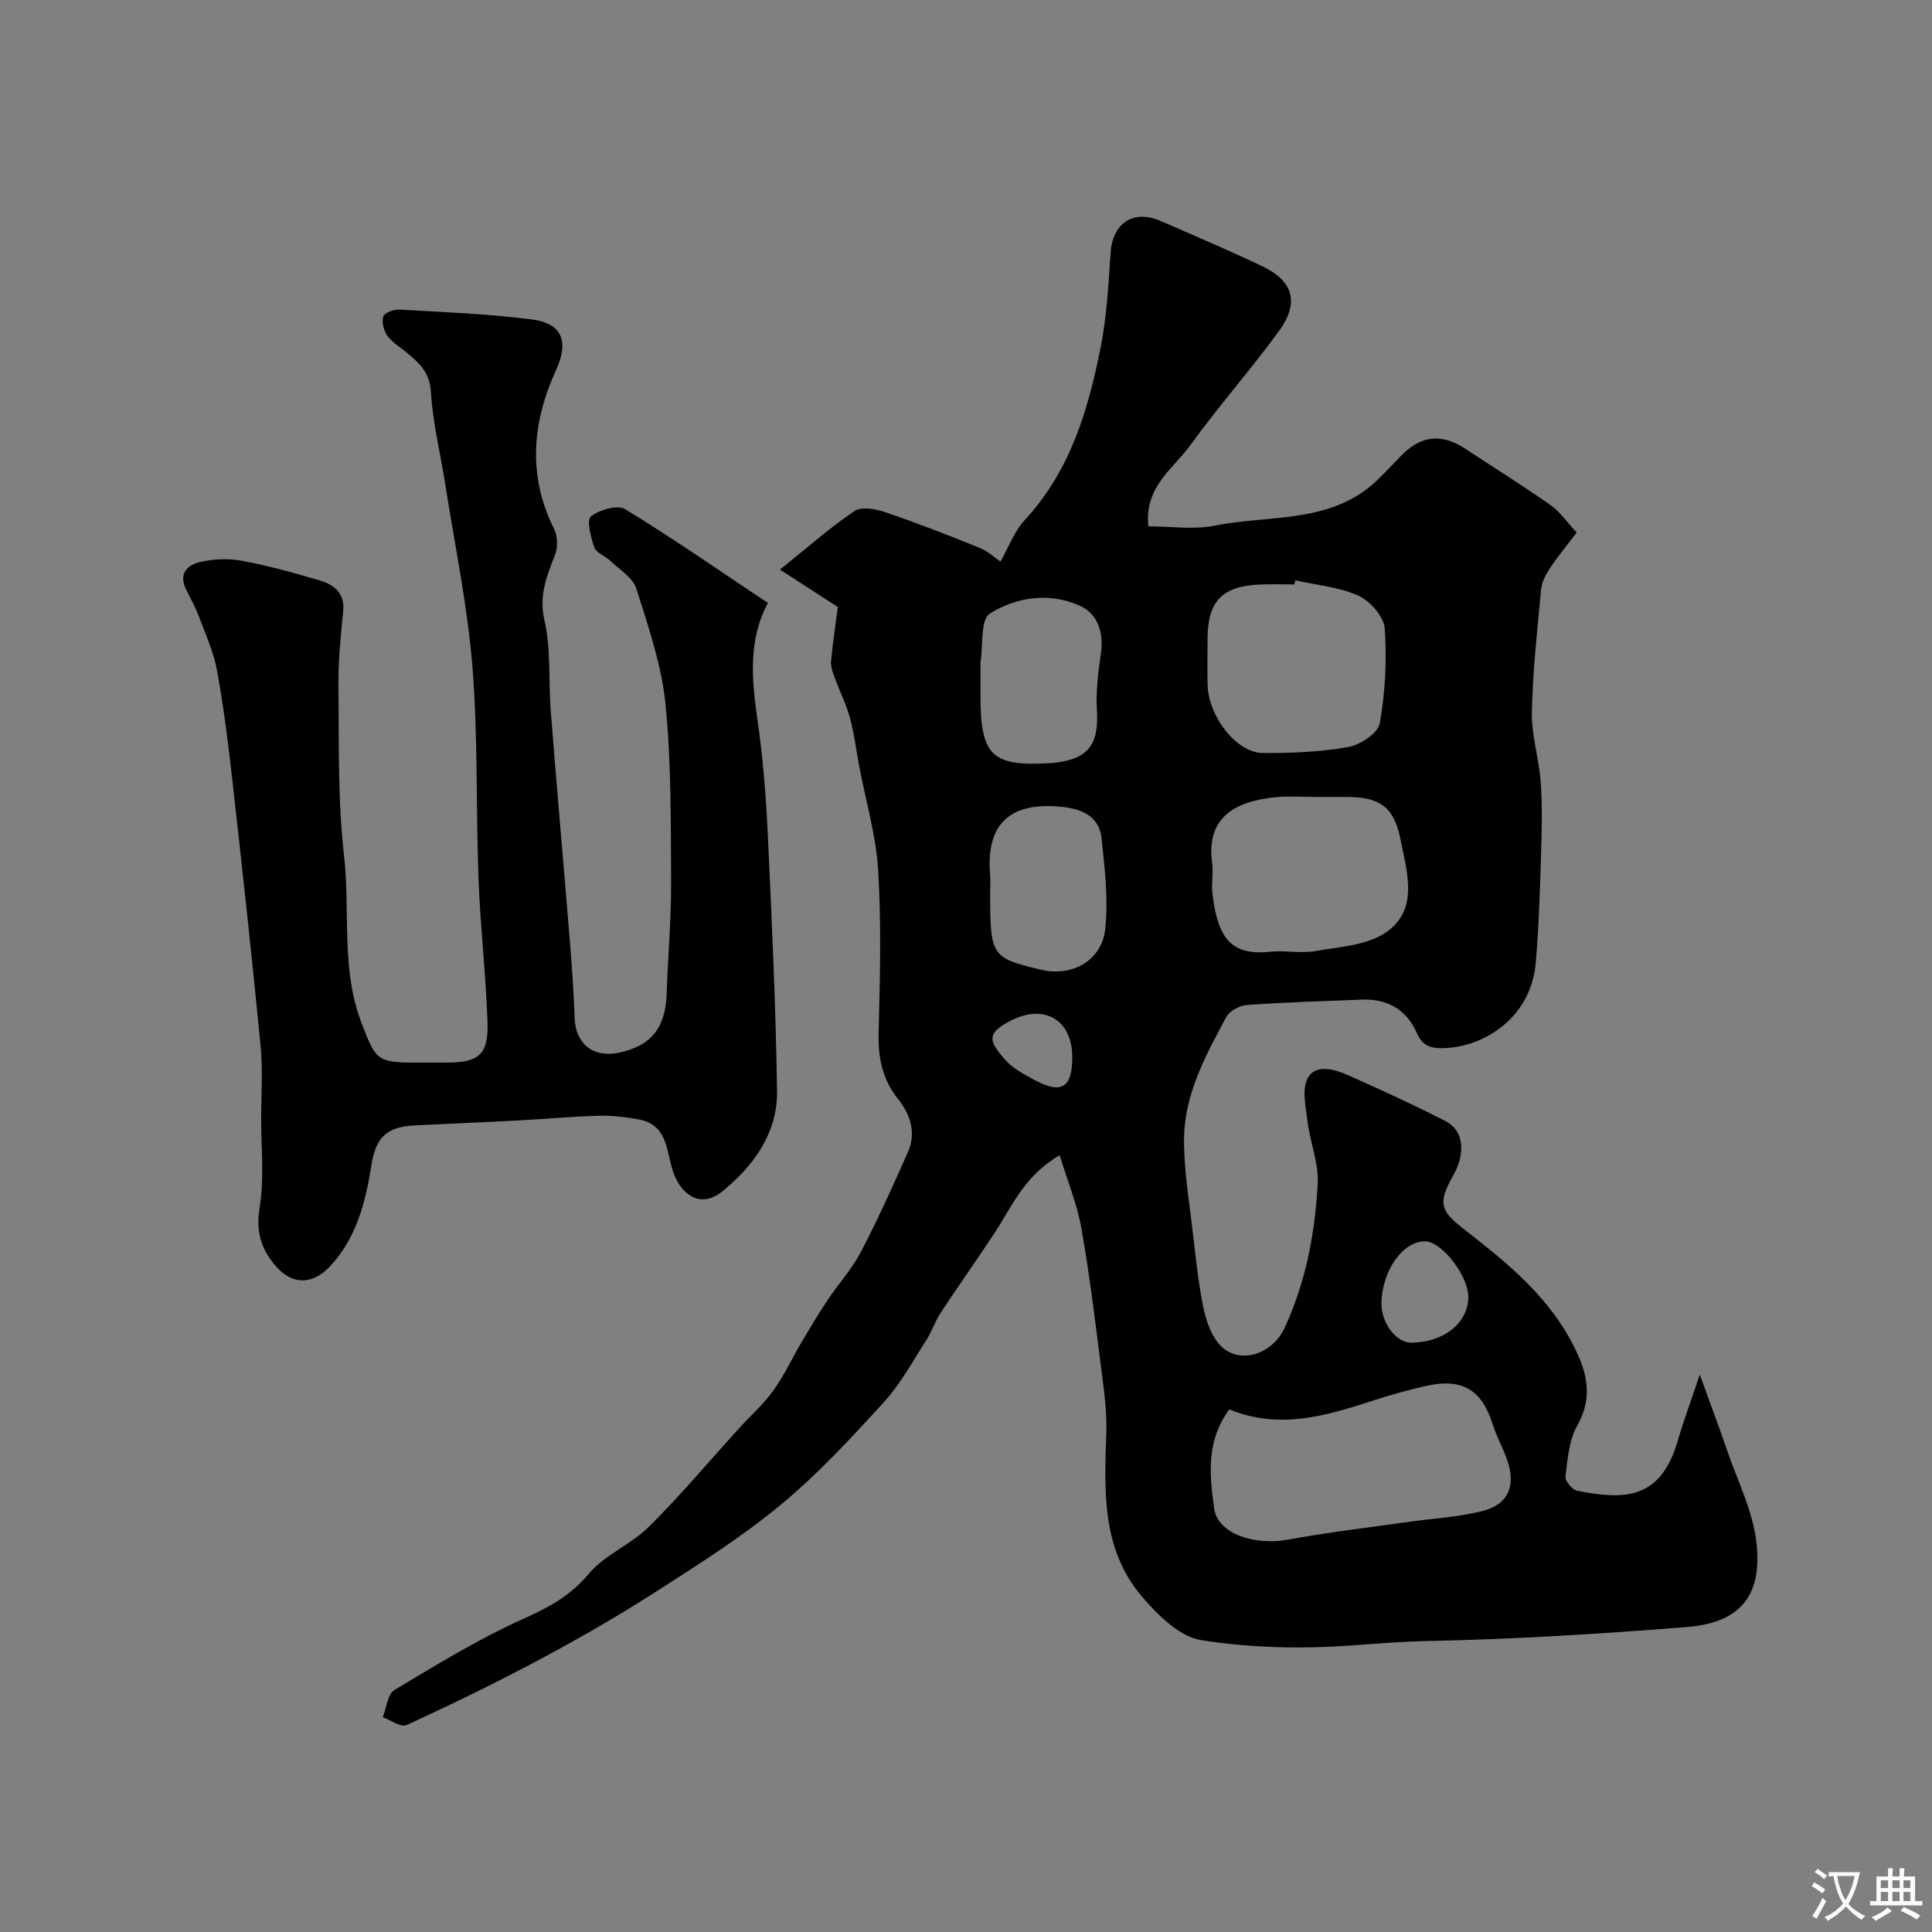
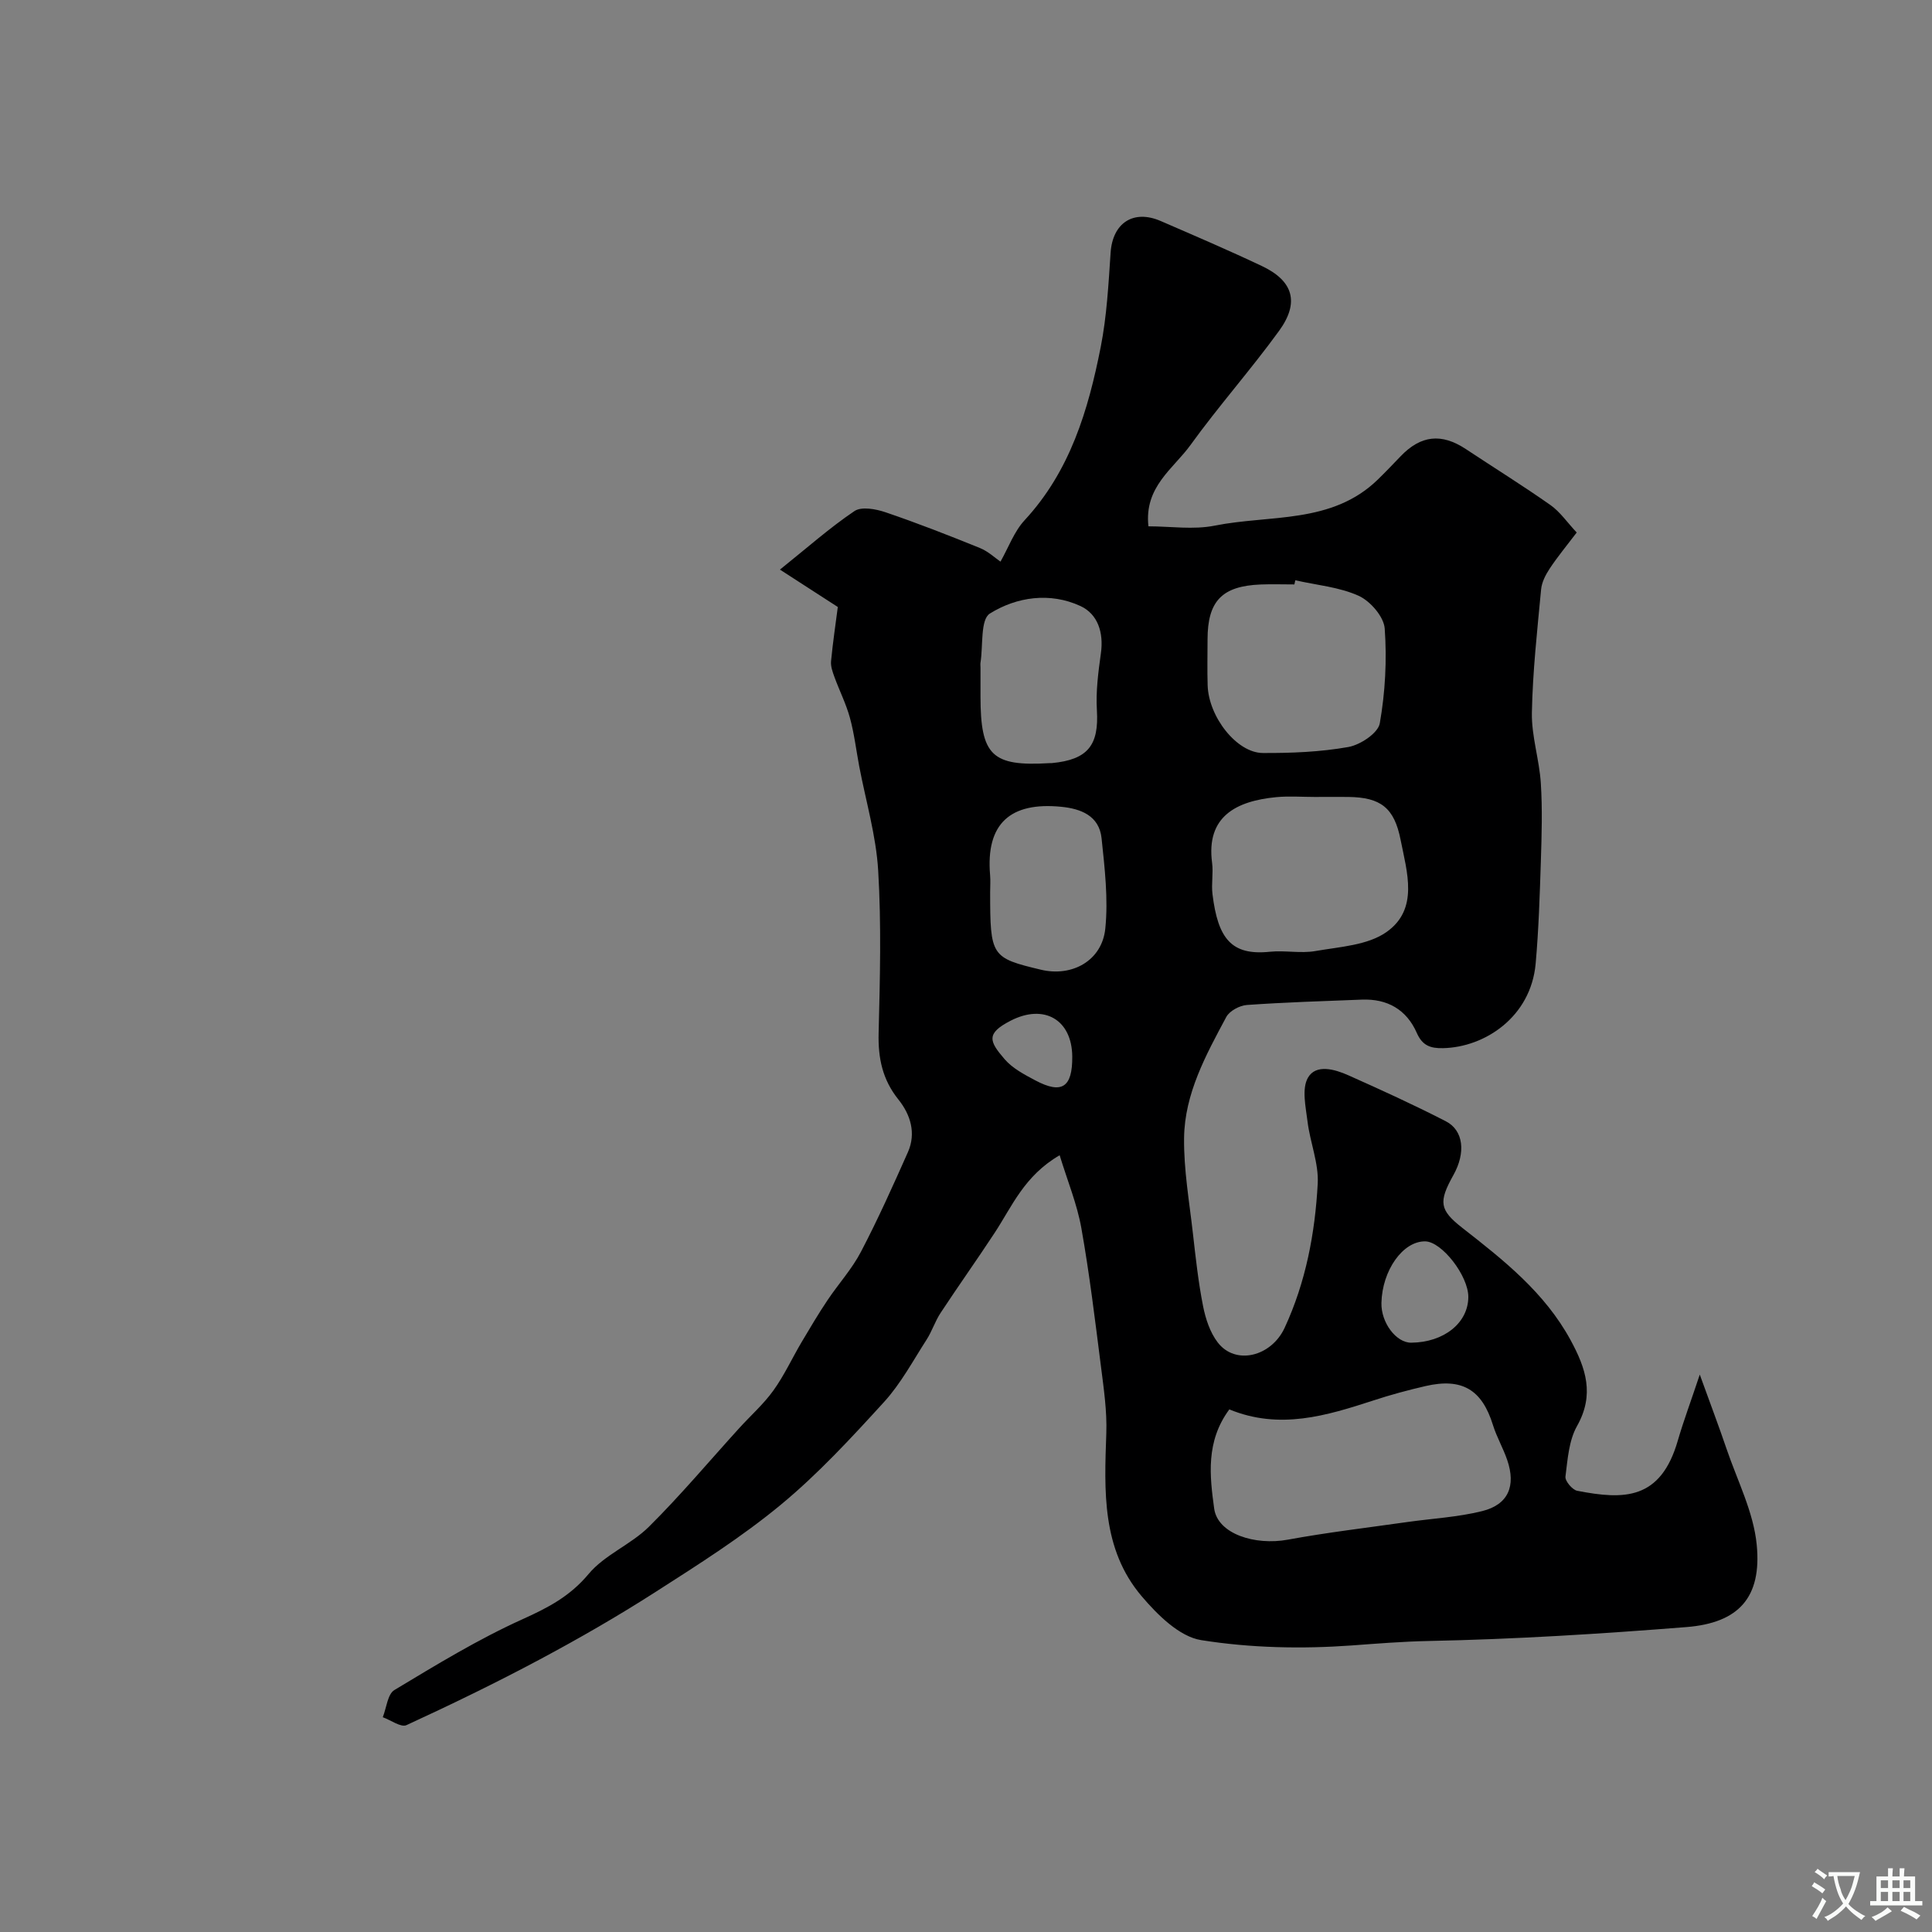
<svg xmlns="http://www.w3.org/2000/svg" enable-background="new 0 0 400 400" viewBox="0 0 400 400">
  <rect x="0" y="0" width="400" height="400" fill="#808080" stroke="none" />
  <path d="m351.92 284.59c2.2 6.09 3.96 10.72 5.55 15.4 2.24 6.58 5.59 13.09 6.24 19.84 1.06 10.91-3.72 16.18-14.57 17.04-17.76 1.41-35.57 2.52-53.38 2.88-5.36.11-10.56.53-15.86.92-10.35.75-20.98.53-31.21-1.1-4.52-.72-9.05-5.24-12.33-9.1-8.29-9.77-7.73-21.8-7.31-33.73.16-4.59-.53-9.25-1.11-13.84-1.22-9.57-2.37-19.16-4.06-28.65-.88-4.95-2.85-9.7-4.49-15.07-7.35 4.27-9.87 10.62-13.48 16.1-3.65 5.56-7.51 10.98-11.17 16.54-1.14 1.73-1.78 3.8-2.9 5.54-2.82 4.38-5.33 9.09-8.8 12.9-6.78 7.43-13.66 14.9-21.38 21.28-8.1 6.7-17.09 12.39-25.97 18.08-7.75 4.97-15.76 9.58-23.88 13.92-9.06 4.84-18.32 9.33-27.65 13.63-1.14.53-3.25-1.04-4.91-1.64.77-1.93.99-4.78 2.41-5.63 8.66-5.21 17.35-10.52 26.53-14.66 5.3-2.39 9.83-4.75 13.68-9.37 3.31-3.97 8.76-6.08 12.49-9.78 6.54-6.49 12.48-13.58 18.69-20.41 2.36-2.6 5.04-4.96 7.07-7.79 2.25-3.13 3.88-6.7 5.85-10.03 1.73-2.92 3.46-5.84 5.35-8.66 2.26-3.38 5.07-6.46 6.93-10.03 3.52-6.73 6.63-13.67 9.72-20.62 1.75-3.94.53-7.8-1.96-10.9-3.31-4.13-4.23-8.57-4.1-13.75.28-11.21.58-22.46-.09-33.64-.43-7.26-2.56-14.41-3.93-21.62-.63-3.35-1.03-6.77-1.93-10.05-.79-2.88-2.17-5.6-3.2-8.43-.38-1.04-.8-2.2-.7-3.26.37-3.89.95-7.76 1.4-11.23-3.73-2.41-7.12-4.6-11.98-7.74 5.68-4.55 10.32-8.68 15.43-12.12 1.46-.98 4.43-.43 6.43.25 6.59 2.24 13.09 4.78 19.54 7.4 1.73.7 3.17 2.08 4.26 2.82 1.66-2.93 2.82-6.22 5-8.58 9.42-10.17 13.17-22.79 15.75-35.84 1.26-6.4 1.61-13.01 2.05-19.55.41-6.12 4.69-9.01 10.37-6.55 7 3.03 14.02 6.04 20.91 9.3 6.52 3.07 7.89 7.53 3.6 13.44-5.86 8.07-12.52 15.57-18.36 23.66-3.54 4.9-9.6 8.63-8.69 16.81 4.57 0 9.3.74 13.71-.14 11.48-2.3 24.26-.28 33.78-9.54 1.6-1.56 3.15-3.18 4.7-4.8 4.19-4.39 8.48-4.85 13.52-1.52 5.84 3.87 11.8 7.57 17.53 11.6 2.01 1.42 3.48 3.61 5.43 5.68-2.1 2.77-3.98 5.03-5.59 7.47-.85 1.28-1.64 2.82-1.78 4.3-.8 8.51-1.75 17.03-1.91 25.55-.09 4.84 1.54 9.69 1.85 14.57.34 5.34.18 10.73.01 16.09-.23 7.1-.45 14.21-1.08 21.28-.99 11.04-10.52 17.32-19.18 17.5-2.63.06-4.28-.55-5.42-3.14-2.13-4.85-6.1-7.12-11.4-6.91-7.93.31-15.87.55-23.79 1.11-1.5.11-3.58 1.22-4.26 2.48-4.22 7.88-8.63 15.89-8.74 25.06-.08 6.58 1.09 13.19 1.83 19.76.57 5.03 1.12 10.08 2.1 15.04.52 2.63 1.44 5.45 3.04 7.53 3.67 4.78 11.08 2.94 13.85-3.03 4.39-9.47 6.29-19.57 6.85-29.83.23-4.24-1.58-8.55-2.11-12.88-.37-3.04-1.23-6.78.09-9.08 1.65-2.87 5.55-1.75 8.37-.49 6.79 3.03 13.57 6.12 20.18 9.52 3.69 1.9 4.14 6.54 1.56 11.14-3.11 5.57-2.89 7.22 1.85 10.93 8.57 6.69 17.05 13.38 22.41 23.23 3.18 5.85 5 11.29 1.34 17.79-1.7 3.01-1.95 6.92-2.4 10.48-.11.9 1.42 2.73 2.43 2.93 9.67 1.88 17.31 1.99 20.87-10.52 1.18-4.03 2.66-7.98 4.51-13.54zm-97.4 7.21c-4.93 6.66-4.05 13.83-3.14 20.52.72 5.28 8.47 7.7 15.26 6.45 8.16-1.5 16.43-2.47 24.65-3.64 5.2-.74 10.5-1.01 15.57-2.27 5.42-1.35 7.04-5.2 5.19-10.59-.84-2.46-2.18-4.75-2.95-7.23-2.27-7.32-6.37-9.82-13.96-8.07-3.63.84-7.25 1.81-10.79 2.98-9.71 3.15-19.39 6.14-29.83 1.85zm13.66-171.66c-.06.29-.13.58-.19.86-2.33 0-4.66-.08-6.98.01-8.02.32-11 3.44-11 11.4 0 3.16-.08 6.32.02 9.48.2 6.52 6.02 13.99 11.43 14.01 5.91.03 11.9-.21 17.7-1.24 2.48-.44 6.15-2.88 6.51-4.9 1.13-6.43 1.49-13.12 1.02-19.63-.18-2.45-2.98-5.68-5.4-6.78-4.04-1.82-8.71-2.21-13.11-3.21zm4.04 44.86c-2.66 0-5.34-.21-7.97.04-8.34.8-14.57 4.02-13.3 13.6.28 2.12-.18 4.34.08 6.47 1.13 9.23 3.92 12.77 11.89 11.94 3.12-.32 6.39.39 9.45-.15 5.02-.88 10.79-1.18 14.69-3.93 6.73-4.74 4.24-12.4 2.92-19.09-1.31-6.67-4.15-8.79-10.78-8.88-2.32-.03-4.65 0-6.98 0zm-69.22-26.79v5.99c.01 12.24 2.36 14.51 14.29 13.8.17-.01.33.01.5-.01 7.45-.71 9.75-3.71 9.31-10.95-.24-3.9.29-7.89.83-11.79.6-4.26-.63-8.11-4.24-9.78-6.28-2.9-13.19-1.91-18.75 1.56-1.99 1.24-1.38 6.66-1.94 10.17-.05.34 0 .68 0 1.01zm2 46.47c0 13.31.21 13.63 10.52 16.09 6.44 1.54 12.64-1.87 13.32-8.51.63-6.15-.12-12.49-.77-18.7-.49-4.7-4.33-6.14-8.41-6.53-10.38-1.01-15.6 3.39-14.67 14.16.1 1.16.01 2.33.01 3.49zm99 83.83c0-4.39-5.49-11.45-8.93-11.5-4.61-.06-8.91 6-9.06 12.76-.09 4.06 3.04 8.24 6.16 8.22 6.78-.06 11.82-4.1 11.83-9.48zm-82-49.76c-.06-7.62-5.81-10.99-12.75-7.43-5.19 2.67-4.43 4.28-1.25 7.98 1.63 1.89 4.09 3.18 6.37 4.39 5.48 2.91 7.68 1.43 7.63-4.94z" fill="#000001" />
-   <path d="m158.99 124.84c-4.15 7.71-3.35 15.93-2.14 24.34 1.1 7.64 1.72 15.37 2.09 23.09.84 17.86 1.67 35.72 1.94 53.59.13 8.73-4.84 15.52-11.36 20.83-3.94 3.21-7.9 1.4-9.89-3.36-1.78-4.24-.93-10.36-7.36-11.56-2.74-.51-5.58-.84-8.36-.76-5.62.16-11.24.68-16.86.98-7.1.38-14.2.66-21.3 1.02-5.92.3-7.98 2.72-8.85 8.22-1.2 7.58-3.05 15.05-8.57 20.95-3.53 3.77-8.49 4.64-12.8-2.15-1.98-3.13-2.39-6.2-1.76-10.13.95-5.87.3-12.01.3-18.03 0-5.16.36-10.37-.13-15.49-1.79-18.43-3.81-36.85-5.88-55.25-.84-7.48-1.78-14.96-3.14-22.35-.69-3.76-2.32-7.37-3.68-10.99-.73-1.96-1.74-3.81-2.68-5.69-1.71-3.41.3-5.21 3.09-5.8 2.73-.58 5.75-.71 8.48-.19 5.42 1.03 10.77 2.48 16.06 4.06 2.96.89 5.25 2.61 4.86 6.43-.51 5.08-1.03 10.2-.98 15.29.13 11.77-.17 23.62 1.16 35.27 1.32 11.54-.7 23.4 3.63 34.67 2.93 7.63 3.18 8.16 11.19 8.17h6.5c6.62-.01 8.62-1.68 8.38-8.46-.35-9.89-1.49-19.74-1.86-29.63-.55-14.59-.09-29.24-1.25-43.77-1.01-12.65-3.65-25.17-5.61-37.73-1.01-6.45-2.61-12.85-3-19.33-.24-3.98-2.39-5.89-4.91-8.01-1.38-1.16-3.04-2.1-4.07-3.51-.77-1.04-1.22-2.82-.89-4 .22-.76 2.14-1.54 3.25-1.47 9.19.53 18.42.88 27.53 2.05 6.36.81 7.68 4.62 5 10.49-4.95 10.86-5.92 21.82-.39 32.91.74 1.48.79 3.81.18 5.36-1.73 4.41-3.38 8.37-2.18 13.6 1.39 6.04.8 12.52 1.3 18.79 1.24 15.73 2.64 31.45 3.92 47.18.44 5.42.84 10.86 1.02 16.3.18 5.32 3.83 8.3 9.17 7.18 6.66-1.4 9.64-5.13 9.88-12.16.27-7.77.96-15.53.92-23.29-.07-12.27.06-24.6-1.16-36.77-.82-8.1-3.57-16.06-6.05-23.9-.71-2.25-3.47-3.89-5.38-5.72-1.05-1.01-2.89-1.62-3.3-2.79-.74-2.07-1.64-5.66-.71-6.4 1.75-1.39 5.52-2.47 7.11-1.49 9.98 6.09 19.61 12.79 29.54 19.41z" fill="#000001" />
  <g fill="#fafbfa">
    <path d="m377.9 391.2c-.2.3-.4.5-.6.8-.7-.6-1.4-1-2.2-1.5.2-.3.4-.5.5-.8.6.4 1.4.8 2.3 1.5zm-1.8 6.1c-.2-.2-.5-.4-.9-.6.4-.6.8-1.2 1.2-1.9s.7-1.3.9-1.9c.3.3.5.5.8.7-.7 1.3-1.4 2.6-2 3.7zm2.2-9c-.3.3-.5.5-.6.8-.6-.6-1.3-1.1-2-1.5.3-.3.5-.5.6-.7.6.5 1.3.9 2 1.4zm.3.2v-.9h2 4.5c-.3 1.3-.6 2.5-1 3.6s-.9 2.1-1.4 3c.4.5 1 1 1.6 1.4s1.2.8 1.9 1.1c-.3.2-.5.4-.8.8-.4-.3-1-.7-1.6-1.2s-1.2-1.1-1.6-1.6c-.5.6-1.1 1.1-1.7 1.6s-1.4.9-2.1 1.4c-.1-.3-.3-.5-.7-.8.6-.2 1.2-.5 1.9-1s1.4-1.1 2-1.8c-.5-.8-.9-1.6-1.2-2.5s-.6-2-.8-3.2c-.4.1-.7.1-1 .1zm2.5 2.7c.2 1 .7 1.7 1 2.2.3-.5.6-1.1 1-2s.6-1.9.9-3h-3.2-.4c.1.9.3 1.8.7 2.8z" />
    <path d="m396.5 388.5v1.5 3.6h1.5v.9c-.4 0-1 0-1.7 0h-7.9c-.5 0-.9 0-1.2 0v-.9h1.3v-3.5c0-.7 0-1.2 0-1.6h2.4c0-.8 0-1.4 0-1.7h1c0 .3-.1.8-.1 1.7h1.5c0-.8 0-1.4 0-1.7h1c0 .3-.1.9-.1 1.7zm-8.2 9.2c-.2-.3-.5-.5-.8-.8.8-.3 1.4-.6 1.9-.9s1-.7 1.4-1.1c.3.3.6.5.9.8-1.6 1-2.8 1.6-3.4 2zm2.6-6.8v-1.6h-1.5v1.6zm0 2.7v-1.9h-1.5v1.9zm2.4-2.7v-1.6h-1.5v1.6zm0 2.7v-1.9h-1.5v1.9zm.2 2 .7-.8c.4.2.9.5 1.6.8s1.3.7 1.8 1c-.3.3-.5.5-.8.8-.4-.3-1.5-1-3.3-1.8zm2-4.7v-1.6h-1.4v1.6zm0 2.7v-1.9h-1.4v1.9z" />
  </g>
</svg>